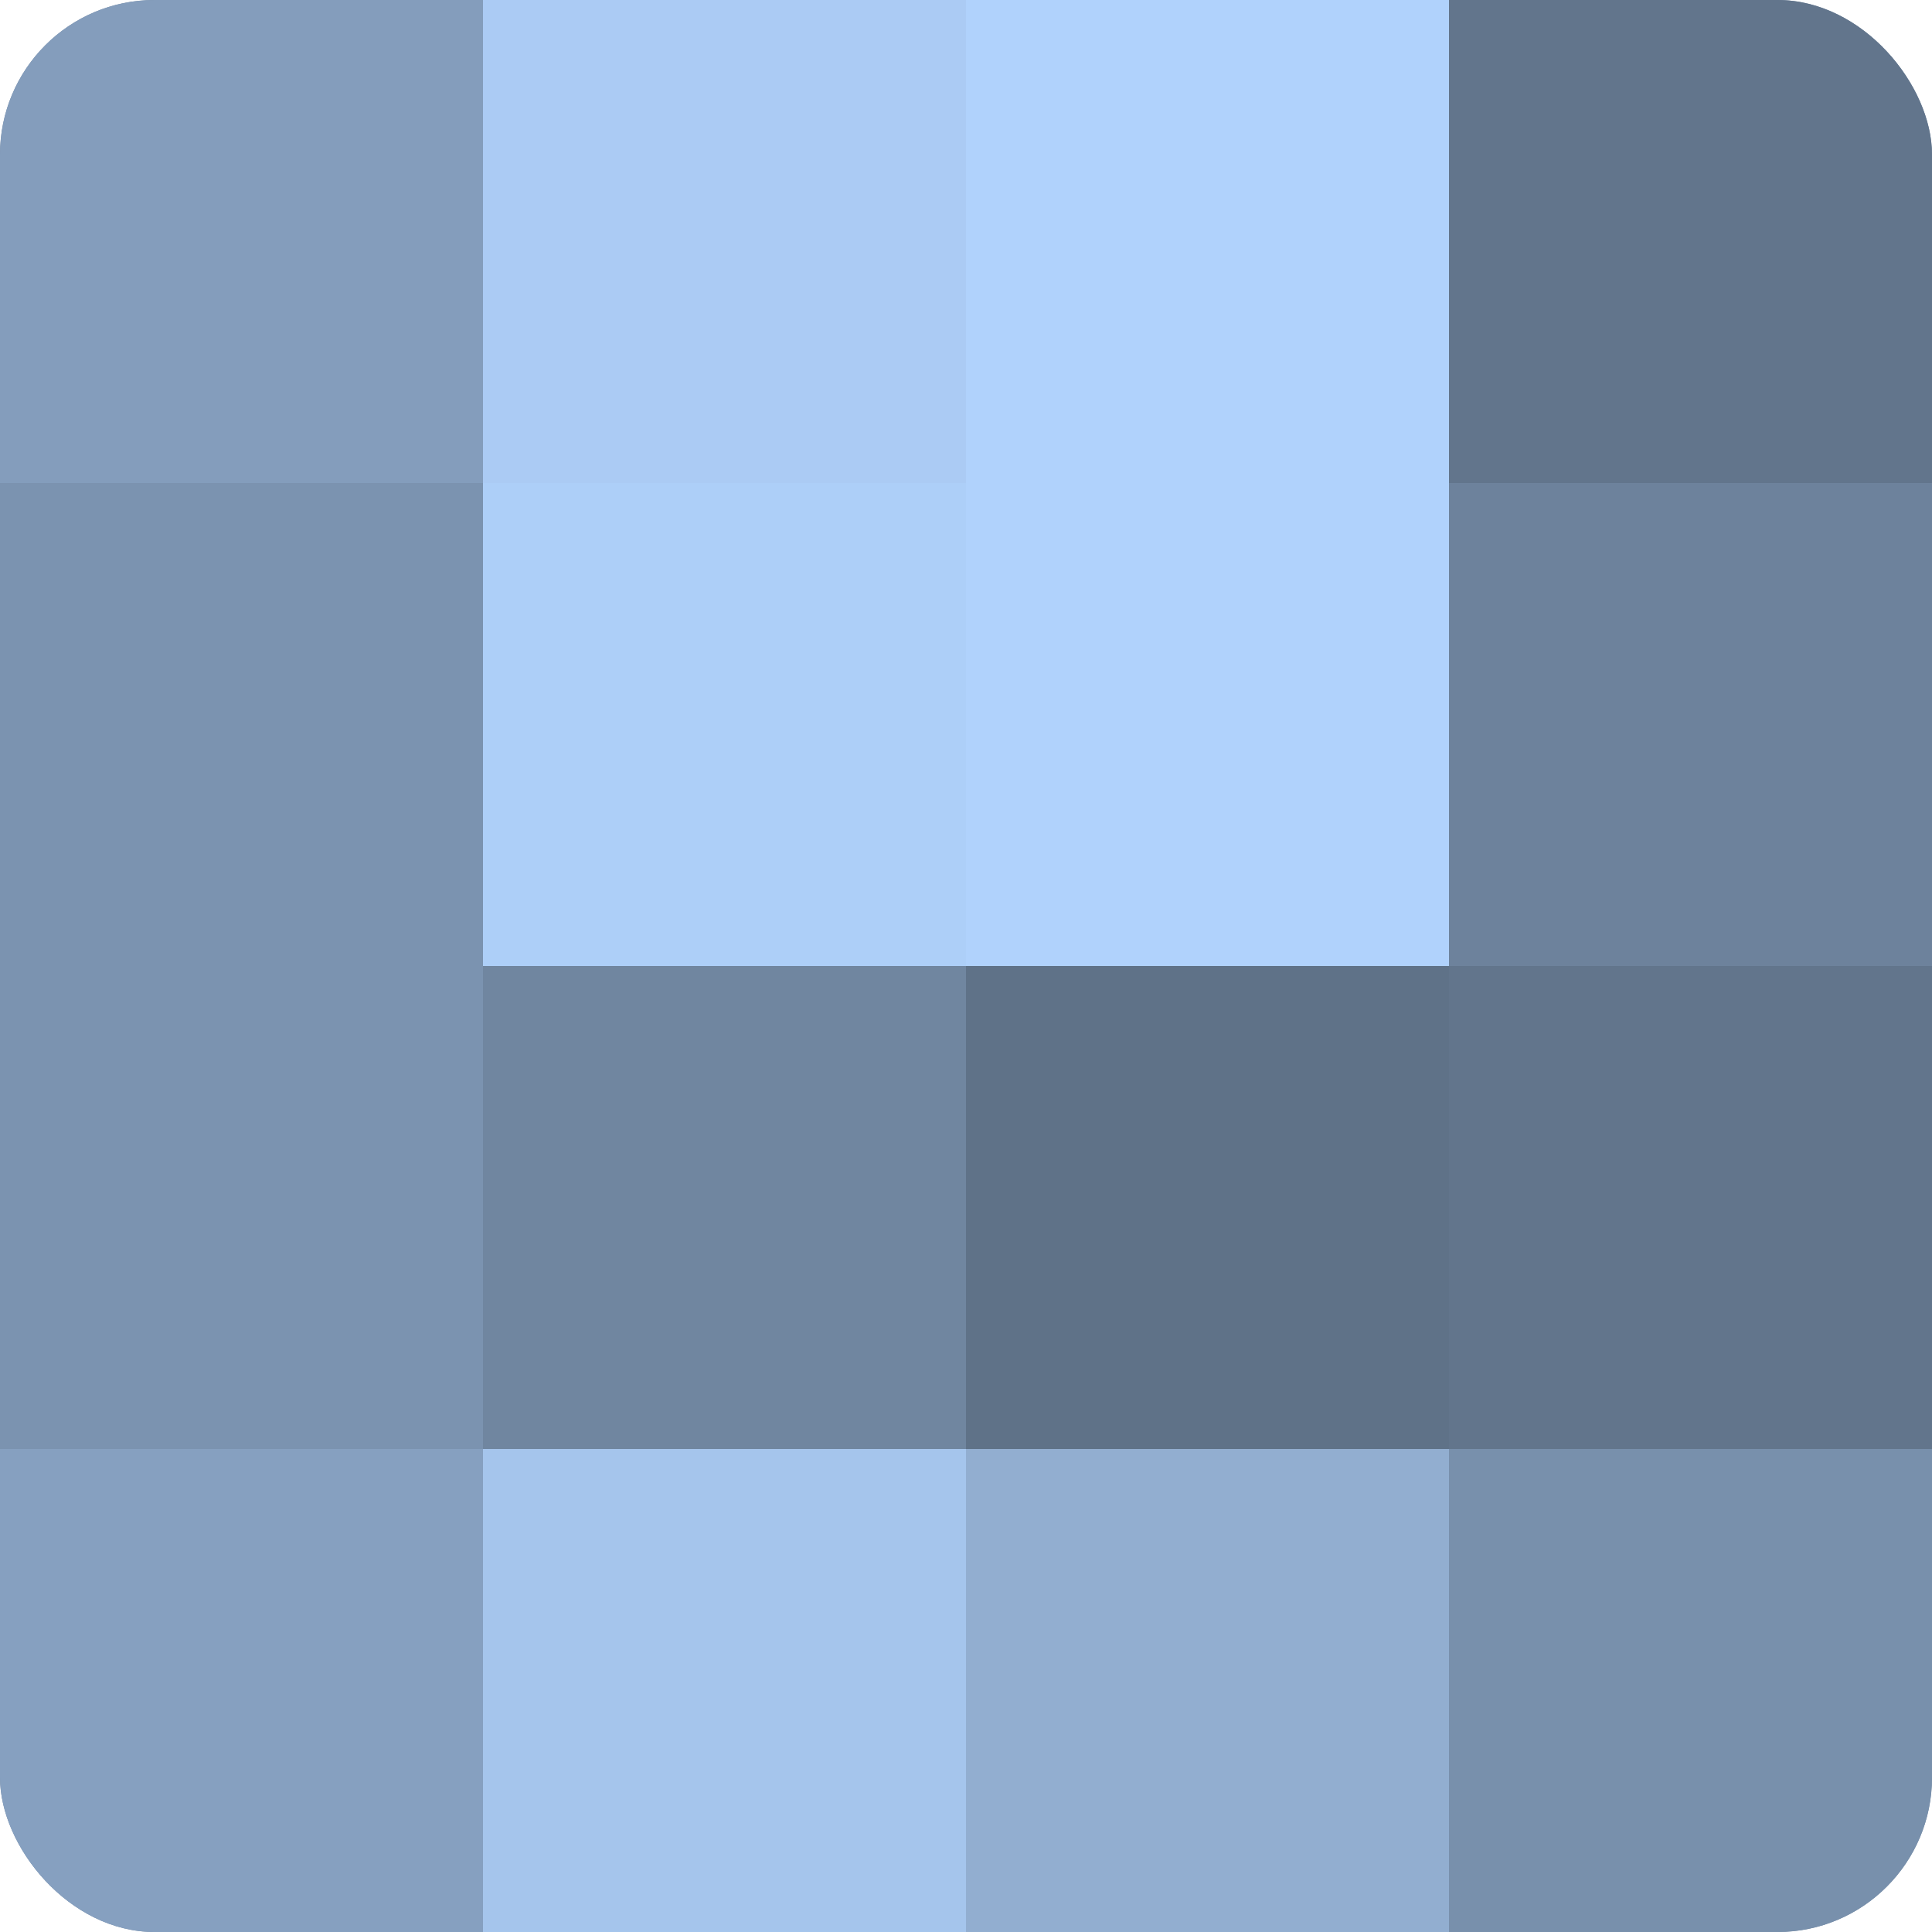
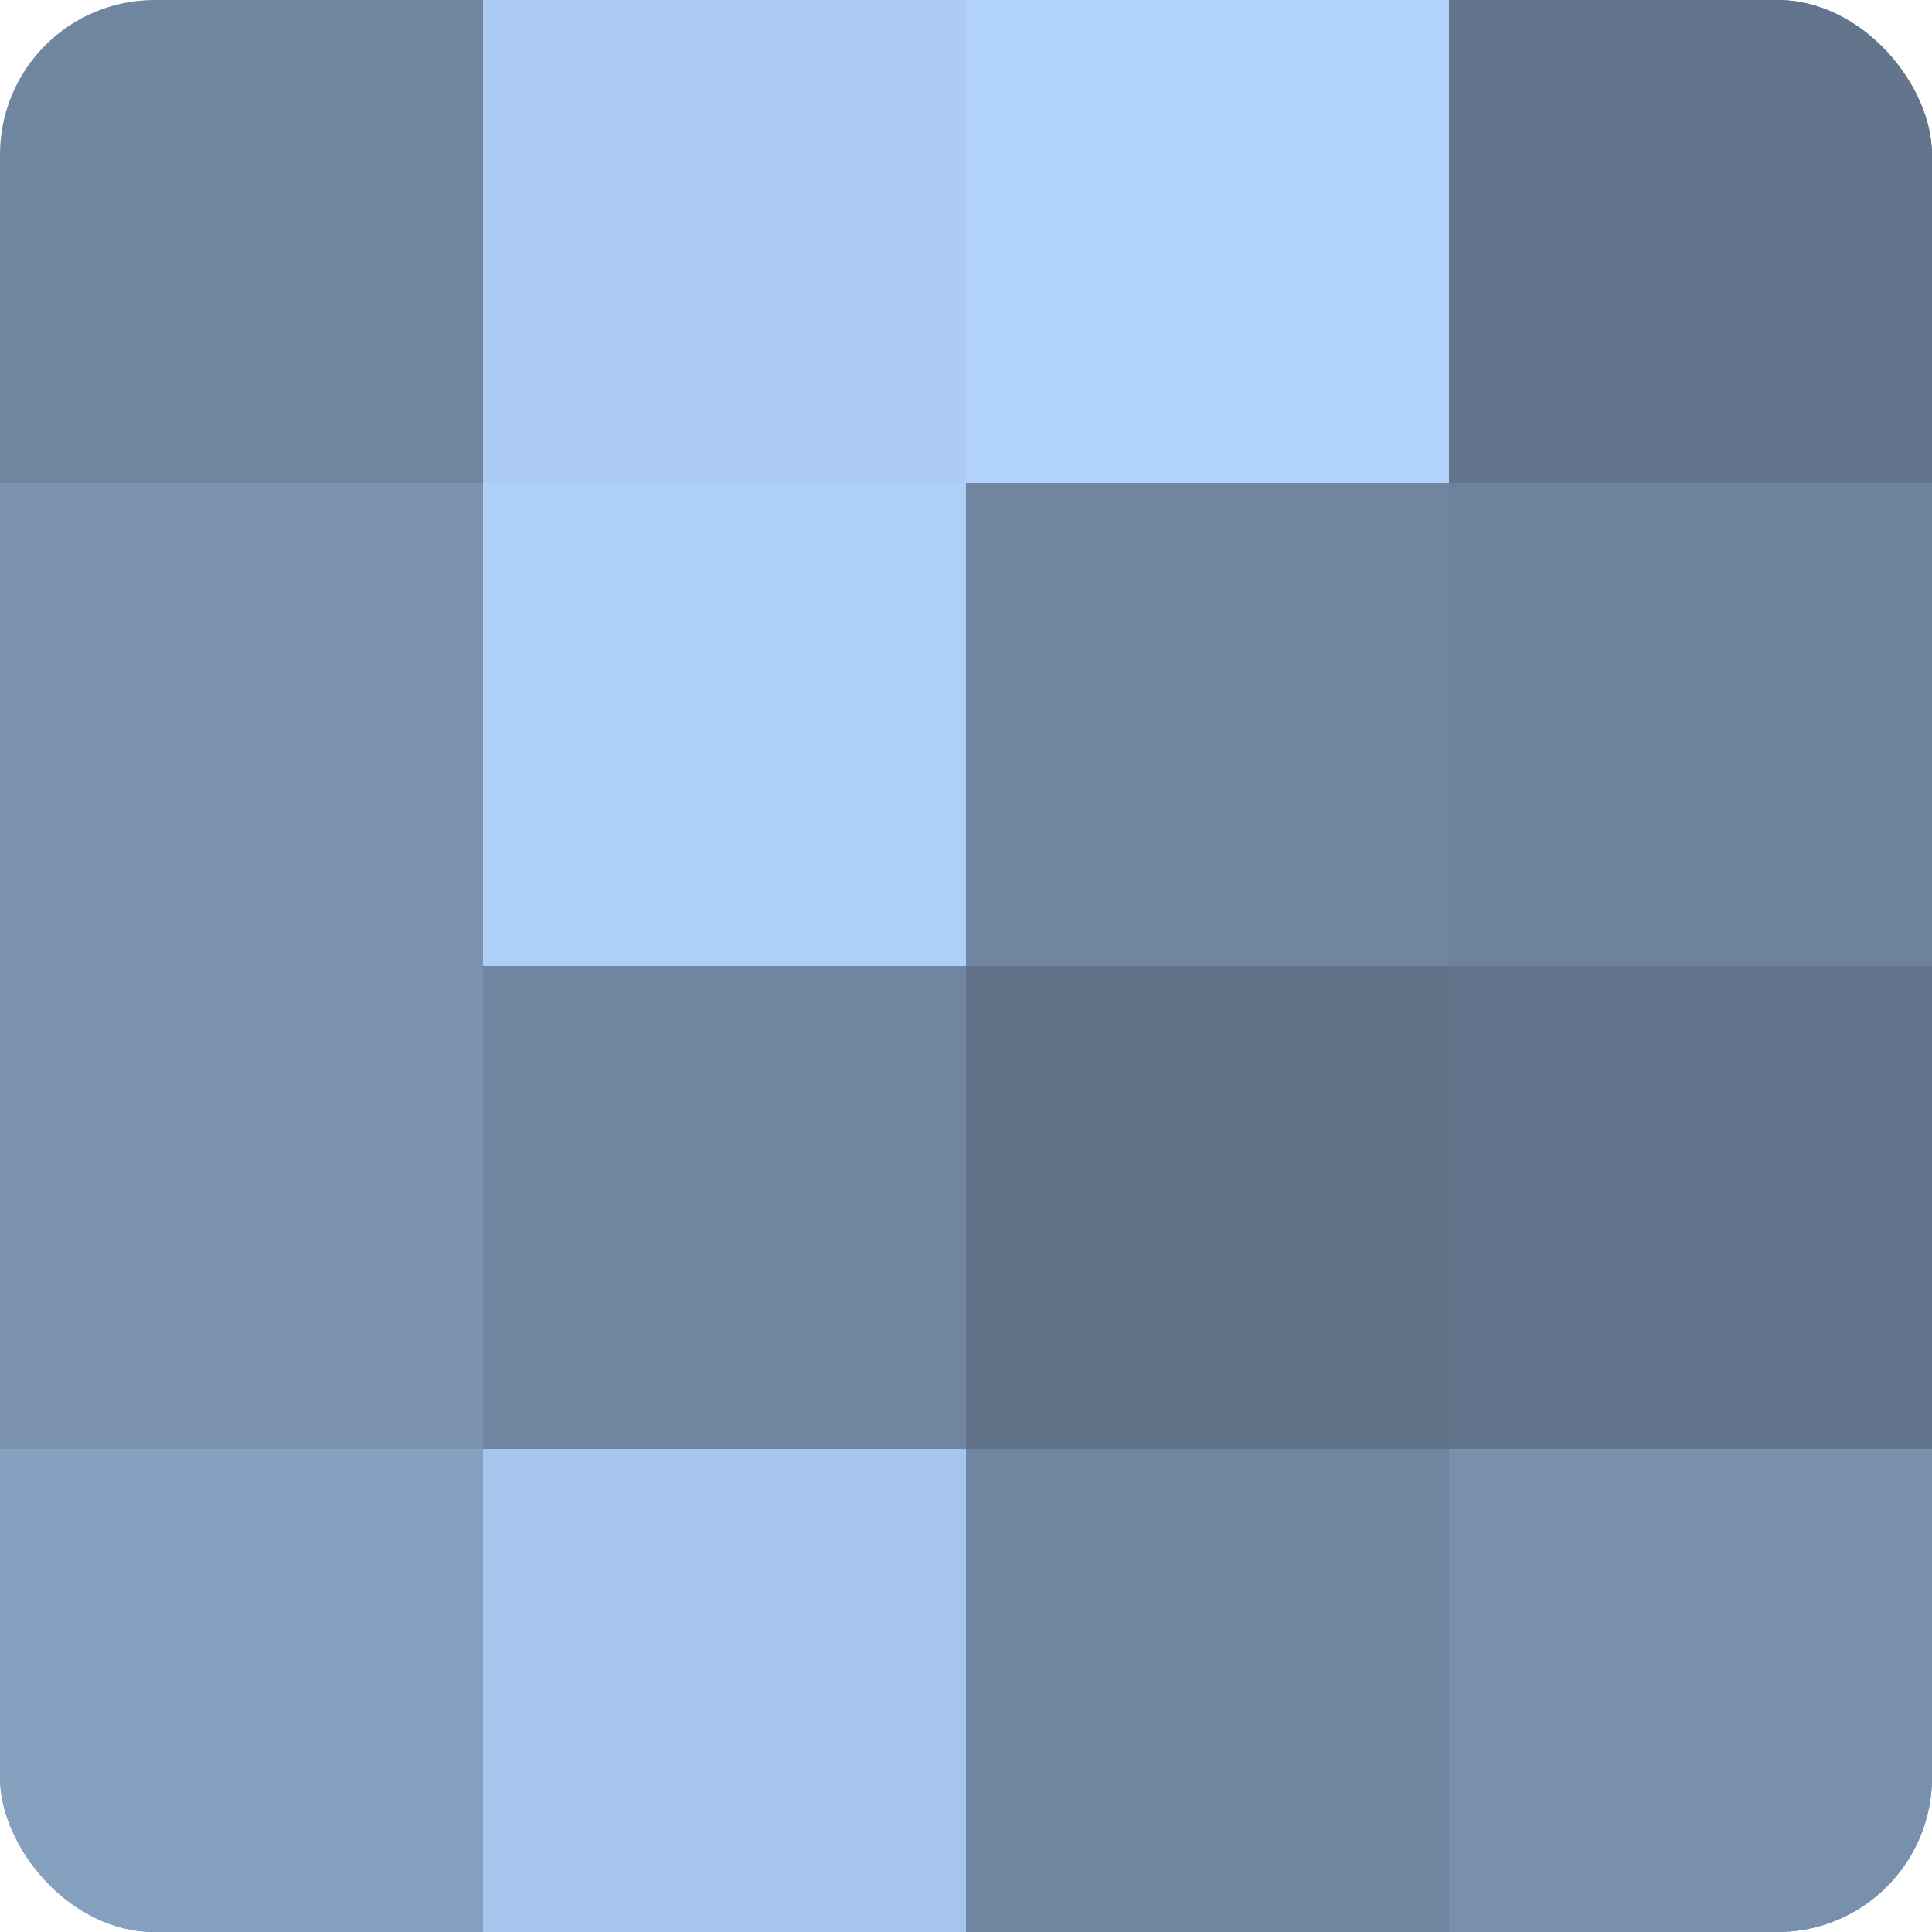
<svg xmlns="http://www.w3.org/2000/svg" width="60" height="60" viewBox="0 0 100 100" preserveAspectRatio="xMidYMid meet">
  <defs>
    <clipPath id="c" width="100" height="100">
      <rect width="100" height="100" rx="8" ry="8" />
    </clipPath>
  </defs>
  <g clip-path="url(#c)">
    <rect width="100" height="100" fill="#7086a0" />
-     <rect width="25" height="25" fill="#849dbc" />
    <rect y="25" width="25" height="25" fill="#7b93b0" />
    <rect y="50" width="25" height="25" fill="#7b93b0" />
    <rect y="75" width="25" height="25" fill="#86a0c0" />
    <rect x="25" width="25" height="25" fill="#abcbf4" />
    <rect x="25" y="25" width="25" height="25" fill="#adcff8" />
    <rect x="25" y="50" width="25" height="25" fill="#7086a0" />
    <rect x="25" y="75" width="25" height="25" fill="#a5c5ec" />
    <rect x="50" width="25" height="25" fill="#b0d2fc" />
-     <rect x="50" y="25" width="25" height="25" fill="#b0d2fc" />
    <rect x="50" y="50" width="25" height="25" fill="#5f7288" />
-     <rect x="50" y="75" width="25" height="25" fill="#92aed0" />
    <rect x="75" width="25" height="25" fill="#62758c" />
    <rect x="75" y="25" width="25" height="25" fill="#6d829c" />
    <rect x="75" y="50" width="25" height="25" fill="#62758c" />
    <rect x="75" y="75" width="25" height="25" fill="#7890ac" />
  </g>
</svg>